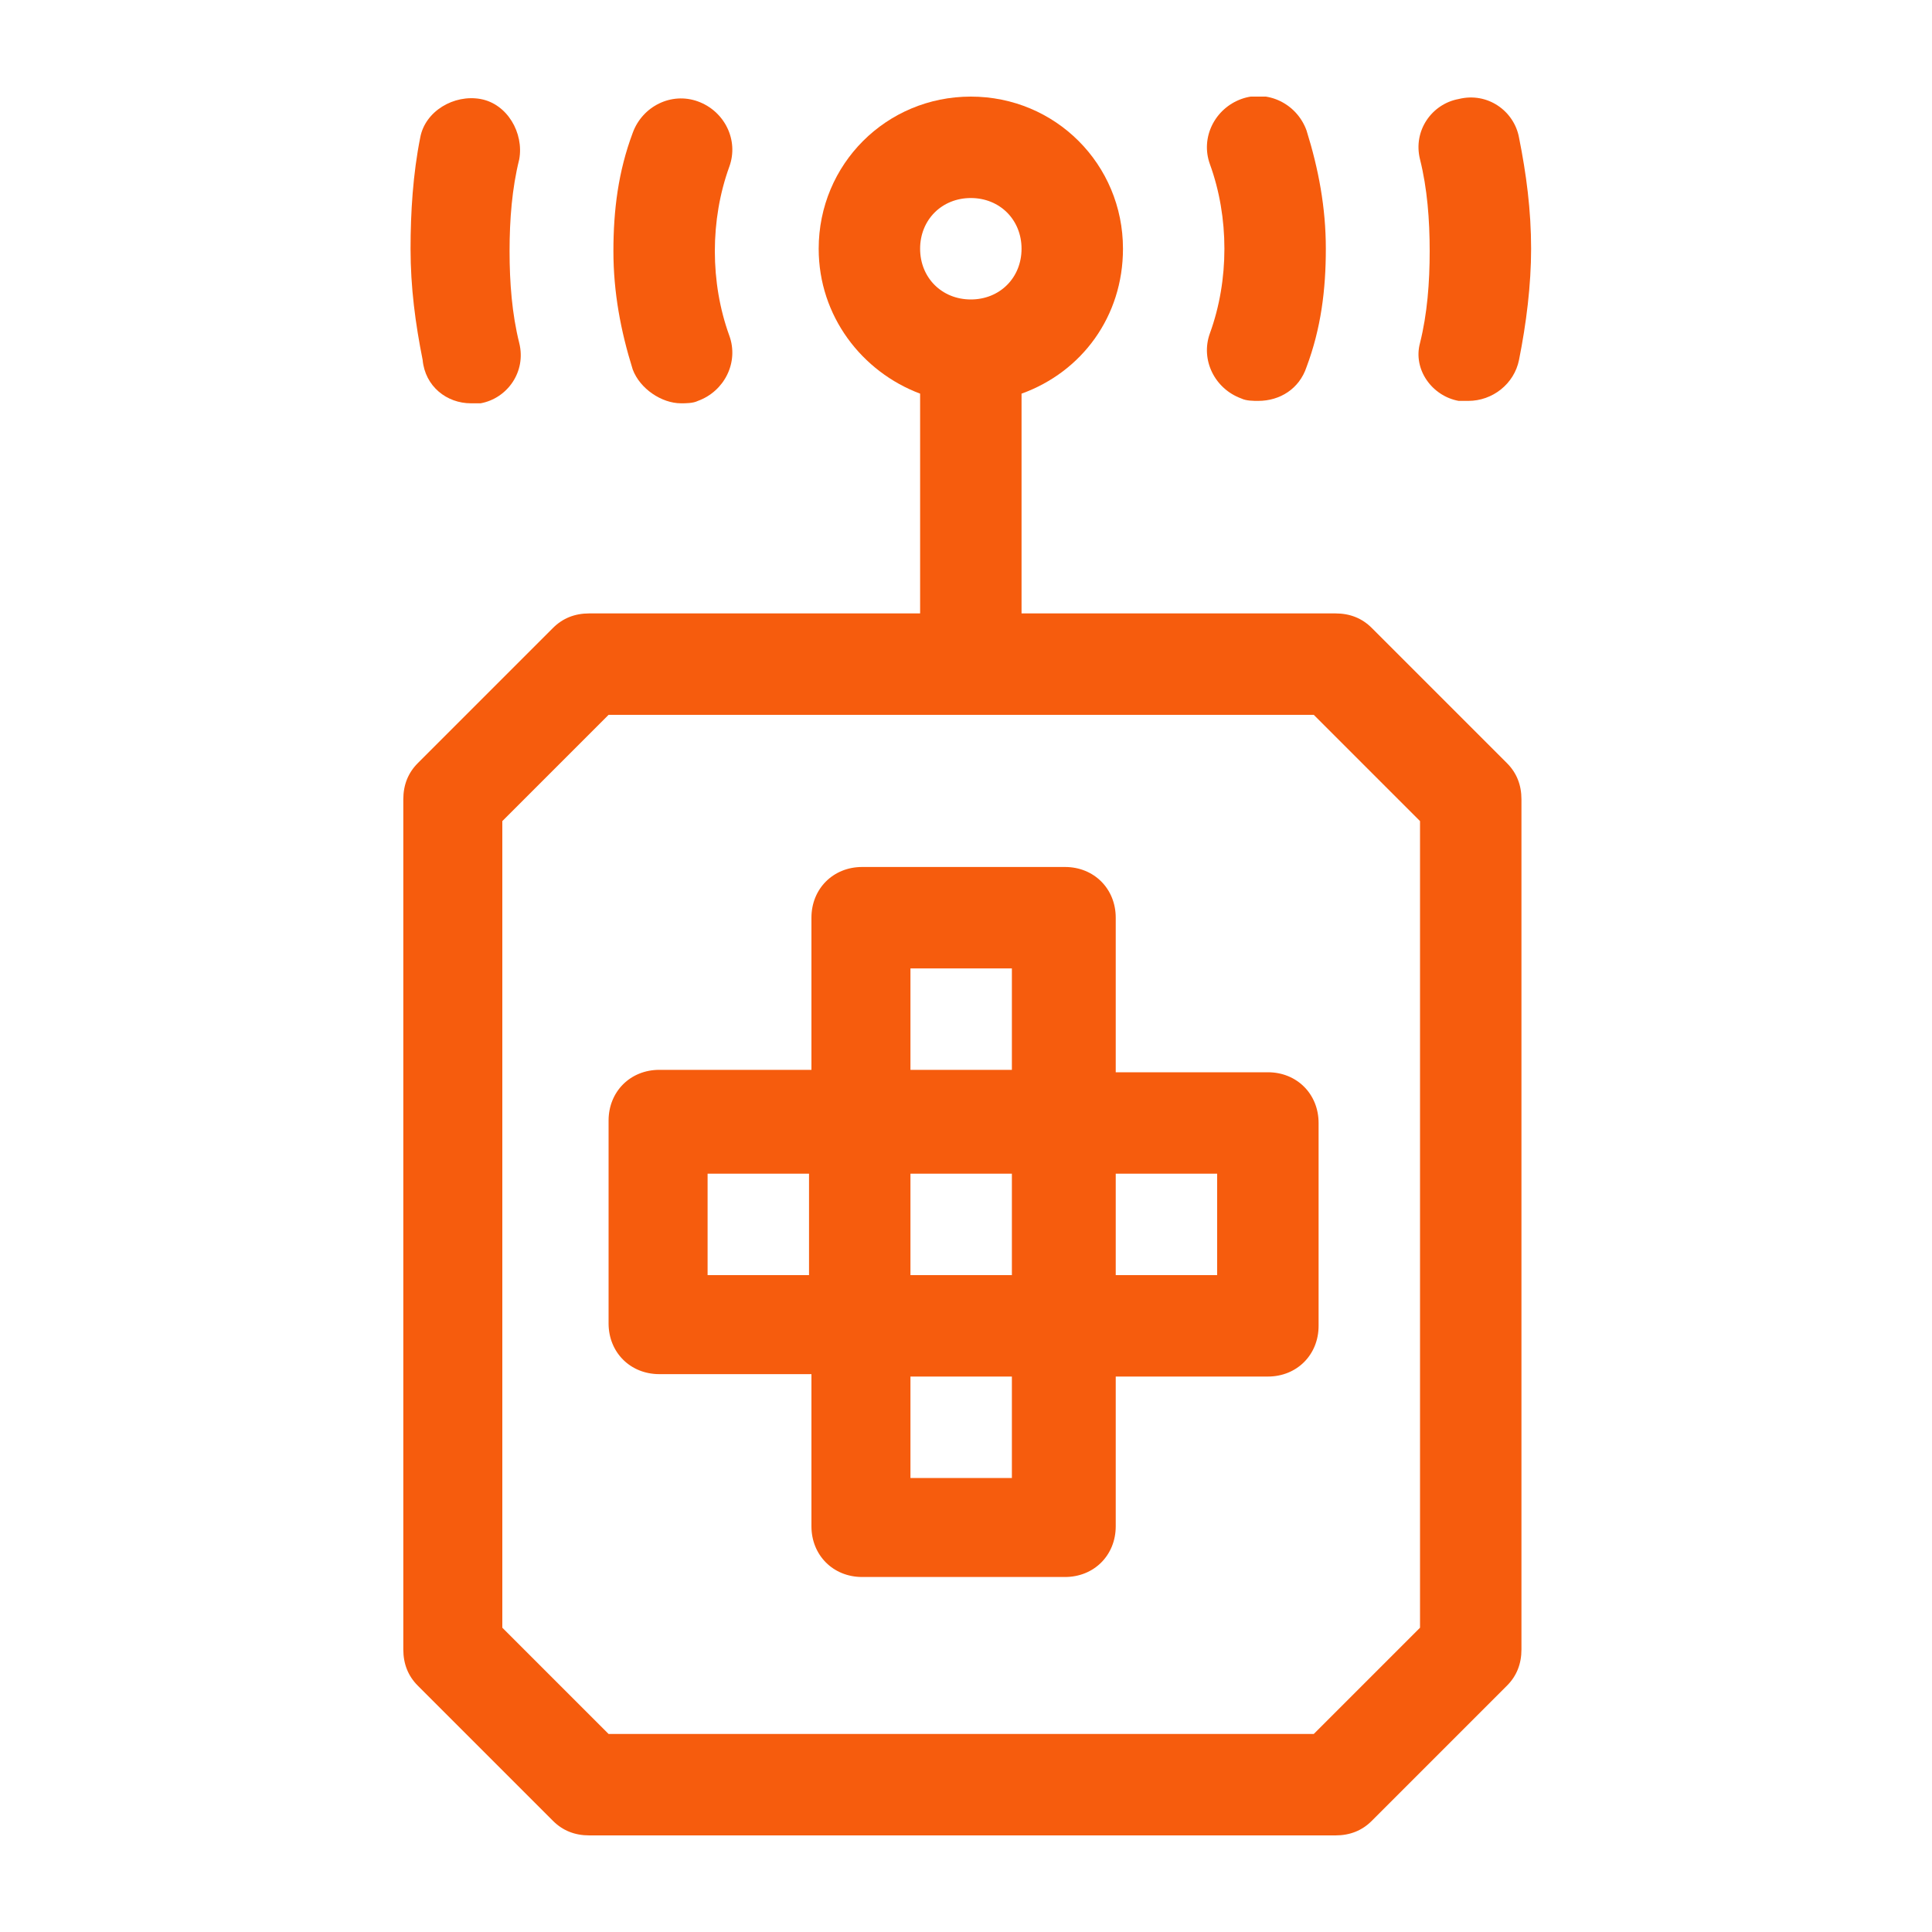
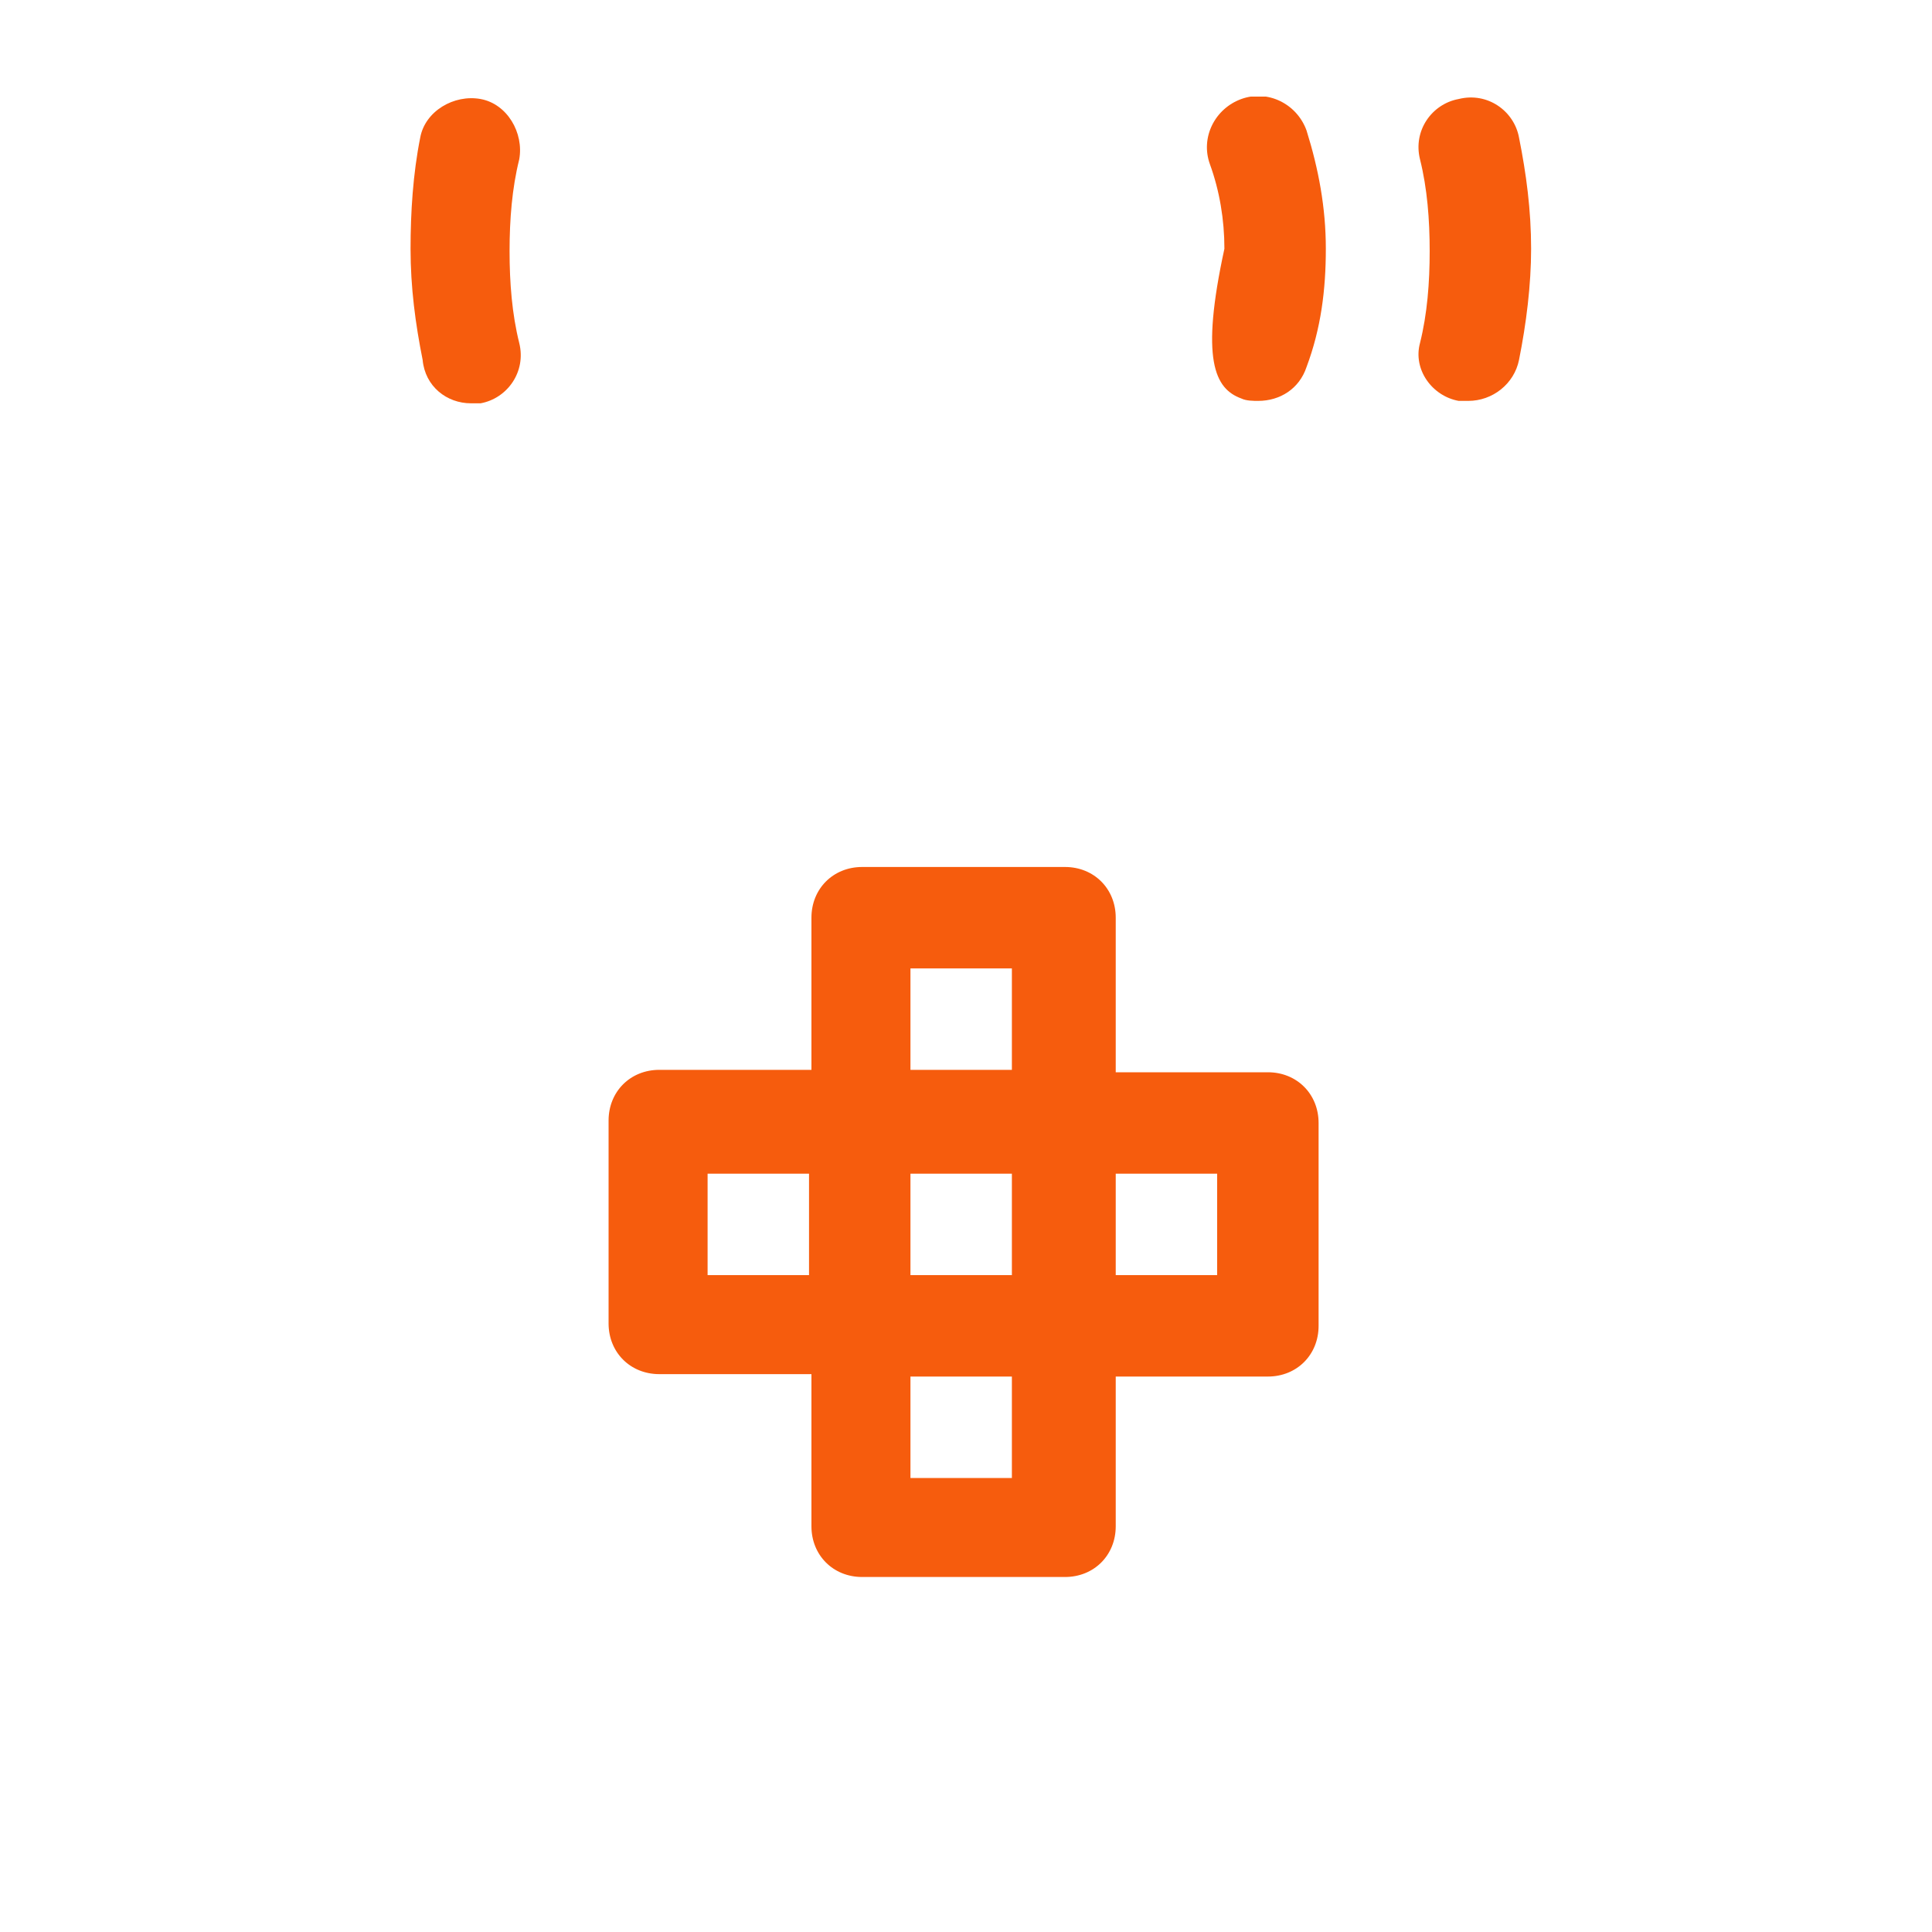
<svg xmlns="http://www.w3.org/2000/svg" xmlns:xlink="http://www.w3.org/1999/xlink" version="1.1" id="Layer_1" x="0px" y="0px" viewBox="0 0 80 80" style="enable-background:new 0 0 80 80;" xml:space="preserve">
  <style type="text/css"> .st0{fill:#F65C0D;} .st1{clip-path:url(#SVGID_00000034792159136732801830000008081521734599905210_);fill:#F65C0D;} .st2{clip-path:url(#SVGID_00000147220149298346034500000015622560559301162884_);fill:#F65C0D;} .st3{clip-path:url(#SVGID_00000013188246992056960810000016374750279491082151_);fill:#F65C0D;} .st4{fill:#F65C0D;stroke:#F65C0D;stroke-width:0.9;stroke-miterlimit:10;} .st5{fill:#F65C0D;stroke:#FFFFFF;stroke-width:0.25;stroke-miterlimit:10;} .st6{fill:#0A18A1;} .st7{fill:#0A18A1;stroke:#0A18A1;stroke-width:1.236;stroke-miterlimit:10;} </style>
  <g>
    <path class="st0" d="M52.5,44.4h-6.3V38c0-1.2-0.9-2.1-2.1-2.1h-8.4c-1.2,0-2.1,0.9-2.1,2.1v6.3h-6.3c-1.2,0-2.1,0.9-2.1,2.1v8.4 c0,1.2,0.9,2.1,2.1,2.1h6.3v6.3c0,1.2,0.9,2.1,2.1,2.1h8.4c1.2,0,2.1-0.9,2.1-2.1V57h6.3c1.2,0,2.1-0.9,2.1-2.1v-8.4 C54.6,45.3,53.7,44.4,52.5,44.4L52.5,44.4z M37.7,52.8v-4.2h4.2v4.2H37.7z M37.7,40.1h4.2v4.2h-4.2V40.1z M29.3,48.6h4.2v4.2h-4.2 V48.6z M41.9,61.2h-4.2V57h4.2V61.2z M50.4,52.8h-4.2v-4.2h4.2V52.8z M50.4,52.8" />
    <g>
      <defs>
        <rect id="SVGID_1_" x="16.6" y="4" width="46.9" height="72" />
      </defs>
      <clipPath id="SVGID_00000049902260604840019010000017288658711018307469_">
        <use xlink:href="#SVGID_1_" style="overflow:visible;" />
      </clipPath>
-       <path style="clip-path:url(#SVGID_00000049902260604840019010000017288658711018307469_);fill:#F65C0D;" d="M56.8,26 c-0.4-0.4-0.9-0.6-1.5-0.6h-13v-9.1c2.5-0.9,4.2-3.2,4.2-6c0-3.5-2.8-6.3-6.3-6.3c-3.5,0-6.3,2.8-6.3,6.3c0,2.8,1.8,5.1,4.2,6v9.1 H24.4c-0.6,0-1.1,0.2-1.5,0.6l-5.6,5.6c-0.4,0.4-0.6,0.9-0.6,1.5v35.2c0,0.6,0.2,1.1,0.6,1.5l5.6,5.6c0.4,0.4,0.9,0.6,1.5,0.6 h30.9c0.6,0,1.1-0.2,1.5-0.6l5.6-5.6c0.4-0.4,0.6-0.9,0.6-1.5V33.1c0-0.6-0.2-1.1-0.6-1.5L56.8,26z M40.2,8.2 c1.2,0,2.1,0.9,2.1,2.1s-0.9,2.1-2.1,2.1c-1.2,0-2.1-0.9-2.1-2.1S39,8.2,40.2,8.2L40.2,8.2z M58.8,67.4l-4.4,4.4H25.2l-4.4-4.4V34 l4.4-4.4h29.2l4.4,4.4V67.4z M58.8,67.4" />
-       <path style="clip-path:url(#SVGID_00000049902260604840019010000017288658711018307469_);fill:#F65C0D;" d="M28.2,16.7 c0.2,0,0.5,0,0.7-0.1c1.1-0.4,1.7-1.6,1.3-2.7c-0.4-1.1-0.6-2.3-0.6-3.5s0.2-2.4,0.6-3.5c0.4-1.1-0.2-2.3-1.3-2.7 c-1.1-0.4-2.3,0.2-2.7,1.3c-0.6,1.6-0.8,3.2-0.8,4.9s0.3,3.3,0.8,4.9C26.5,16.1,27.4,16.7,28.2,16.7L28.2,16.7z M28.2,16.7" />
-       <path style="clip-path:url(#SVGID_00000049902260604840019010000017288658711018307469_);fill:#F65C0D;" d="M51.4,16.5 c0.2,0.1,0.5,0.1,0.7,0.1c0.9,0,1.7-0.5,2-1.4c0.6-1.6,0.8-3.2,0.8-4.9S54.6,7,54.1,5.4c-0.4-1.1-1.6-1.7-2.7-1.3 c-1.1,0.4-1.7,1.6-1.3,2.7c0.4,1.1,0.6,2.3,0.6,3.5s-0.2,2.4-0.6,3.5C49.7,14.9,50.3,16.1,51.4,16.5L51.4,16.5z M51.4,16.5" />
+       <path style="clip-path:url(#SVGID_00000049902260604840019010000017288658711018307469_);fill:#F65C0D;" d="M51.4,16.5 c0.2,0.1,0.5,0.1,0.7,0.1c0.9,0,1.7-0.5,2-1.4c0.6-1.6,0.8-3.2,0.8-4.9S54.6,7,54.1,5.4c-0.4-1.1-1.6-1.7-2.7-1.3 c-1.1,0.4-1.7,1.6-1.3,2.7c0.4,1.1,0.6,2.3,0.6,3.5C49.7,14.9,50.3,16.1,51.4,16.5L51.4,16.5z M51.4,16.5" />
      <path style="clip-path:url(#SVGID_00000049902260604840019010000017288658711018307469_);fill:#F65C0D;" d="M19.5,16.7 c0.1,0,0.3,0,0.4,0c1.1-0.2,1.9-1.3,1.6-2.5c-0.3-1.2-0.4-2.5-0.4-3.8c0-1.3,0.1-2.6,0.4-3.8c0.2-1.1-0.5-2.3-1.6-2.5 c-1.1-0.2-2.3,0.5-2.5,1.6C17.1,7.2,17,8.8,17,10.3c0,1.6,0.2,3.1,0.5,4.6C17.6,16,18.5,16.7,19.5,16.7L19.5,16.7z M19.5,16.7" />
      <path style="clip-path:url(#SVGID_00000049902260604840019010000017288658711018307469_);fill:#F65C0D;" d="M60.4,16.6 c0.1,0,0.3,0,0.4,0c1,0,1.9-0.7,2.1-1.7c0.3-1.5,0.5-3.1,0.5-4.6c0-1.6-0.2-3.1-0.5-4.6c-0.2-1.1-1.3-1.9-2.5-1.6 c-1.1,0.2-1.9,1.3-1.6,2.5c0.3,1.2,0.4,2.5,0.4,3.8c0,1.3-0.1,2.6-0.4,3.8C58.5,15.3,59.3,16.4,60.4,16.6L60.4,16.6z M60.4,16.6" />
    </g>
  </g>
</svg>